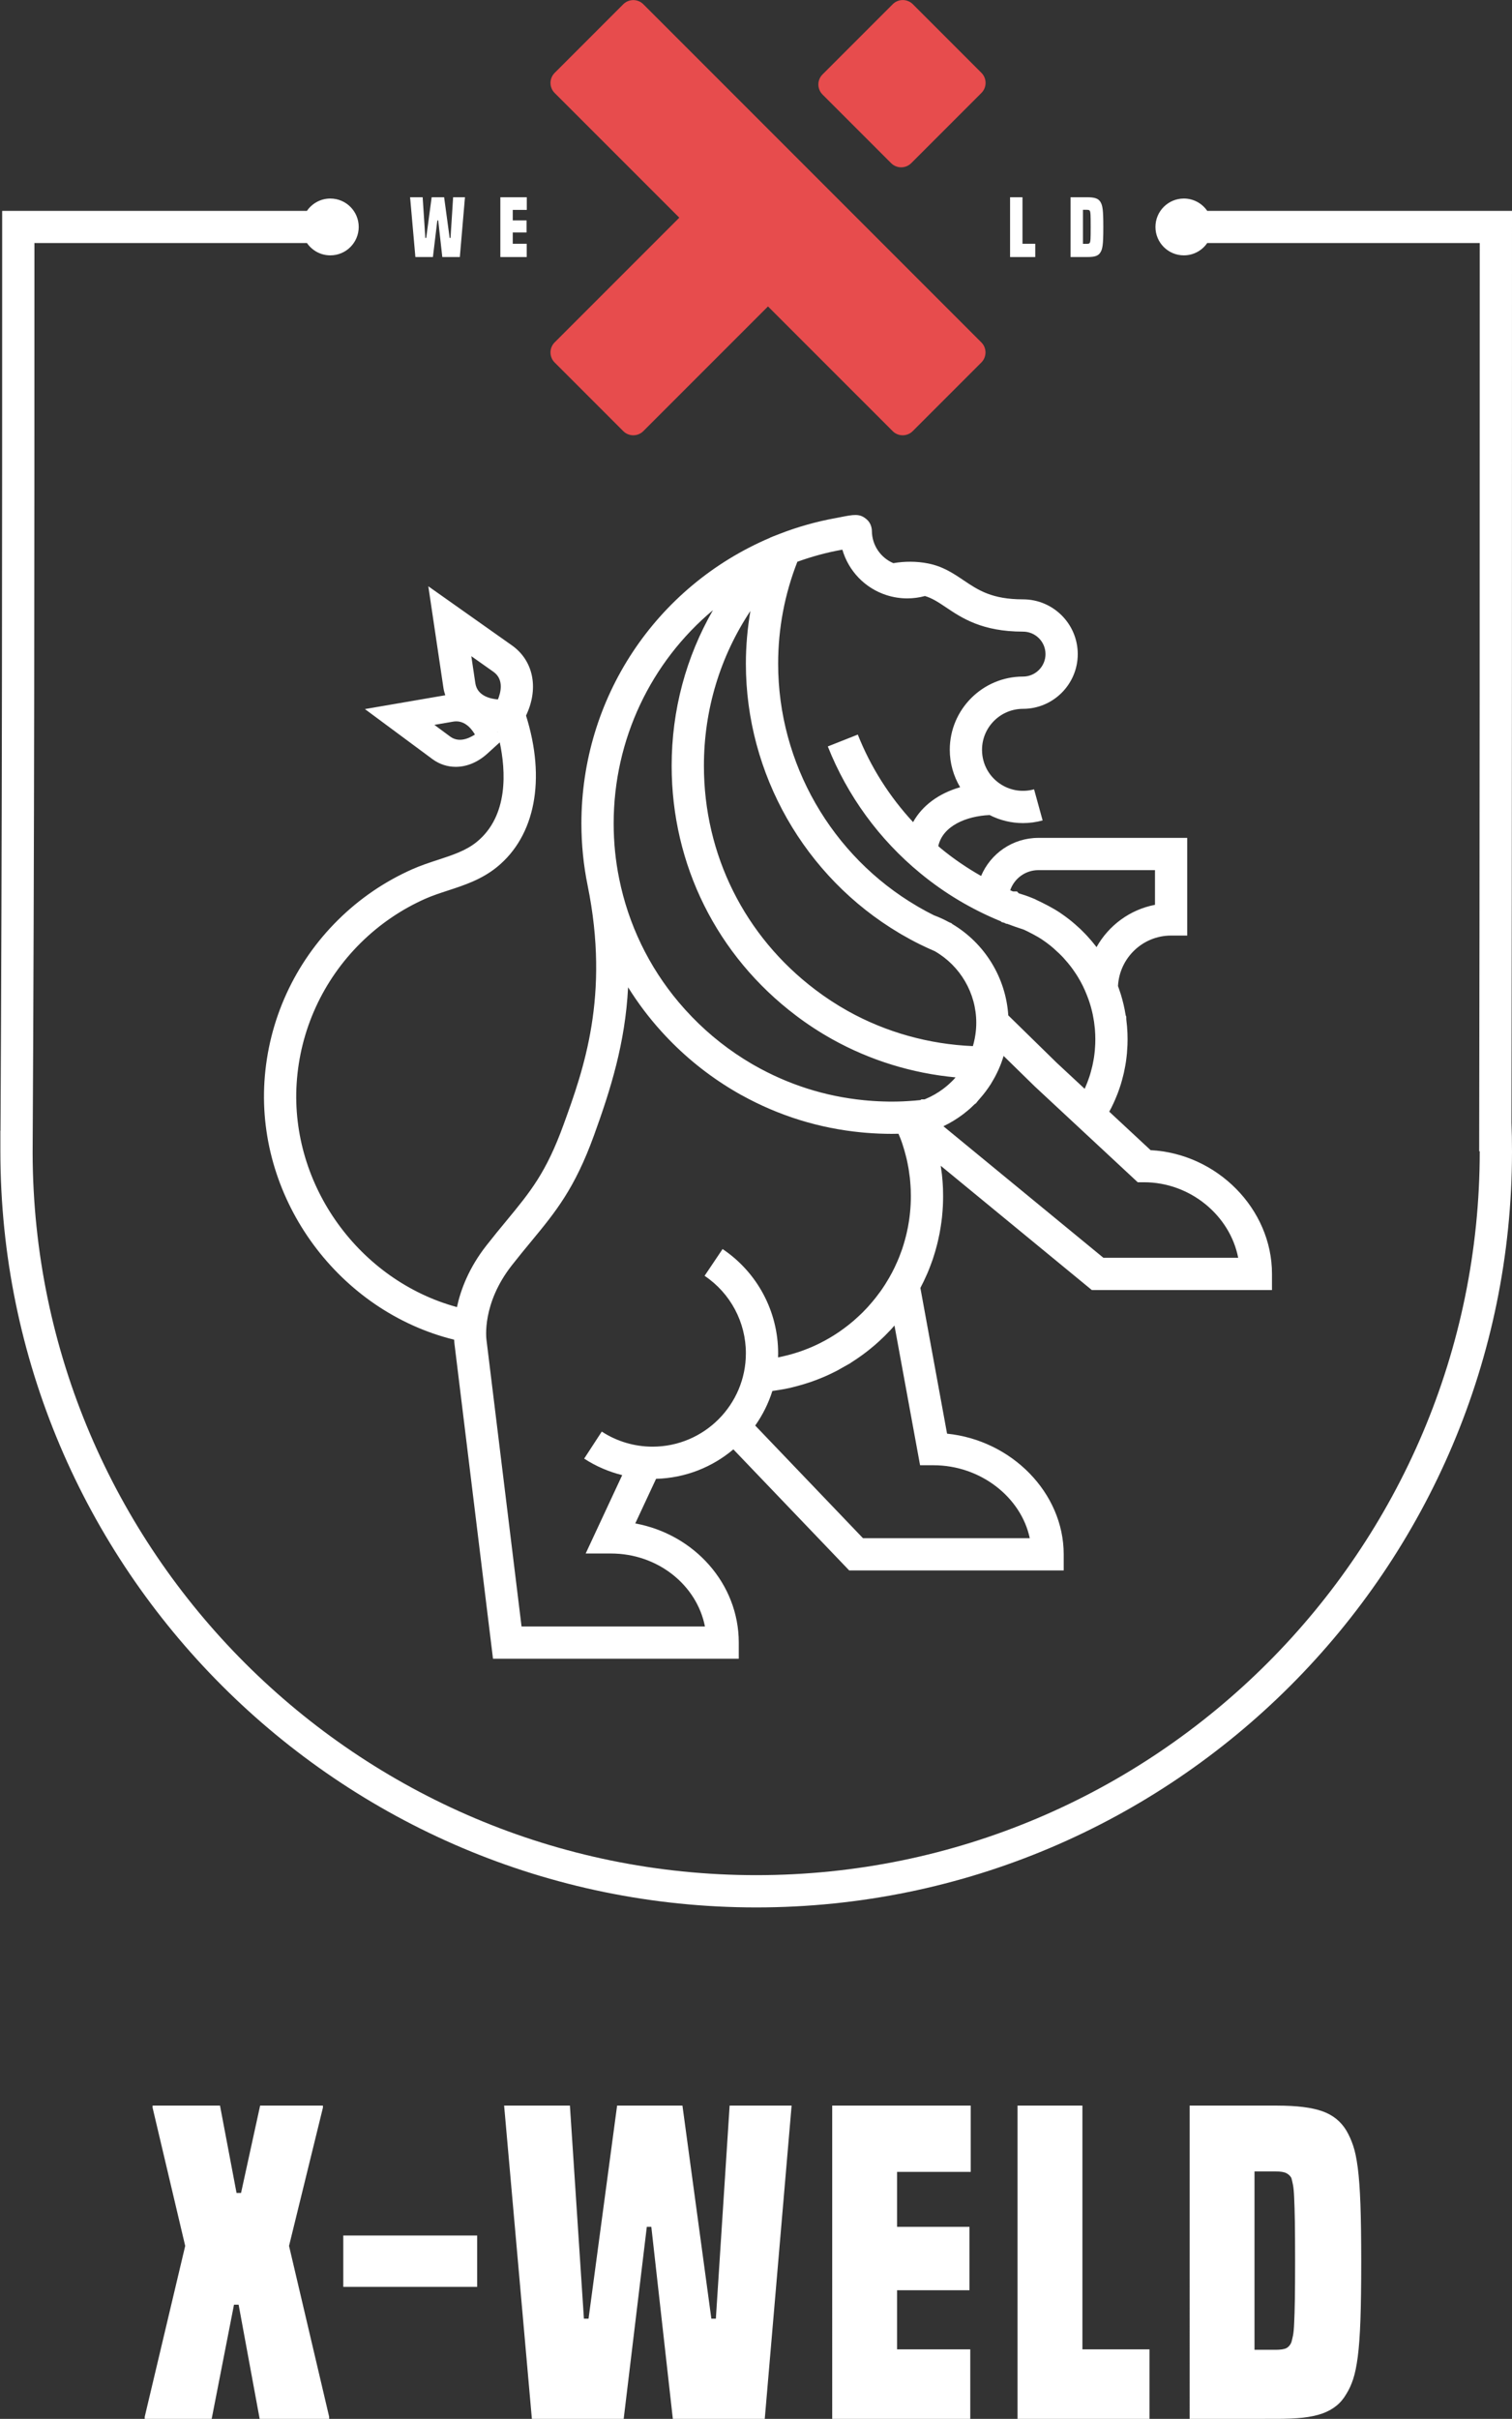
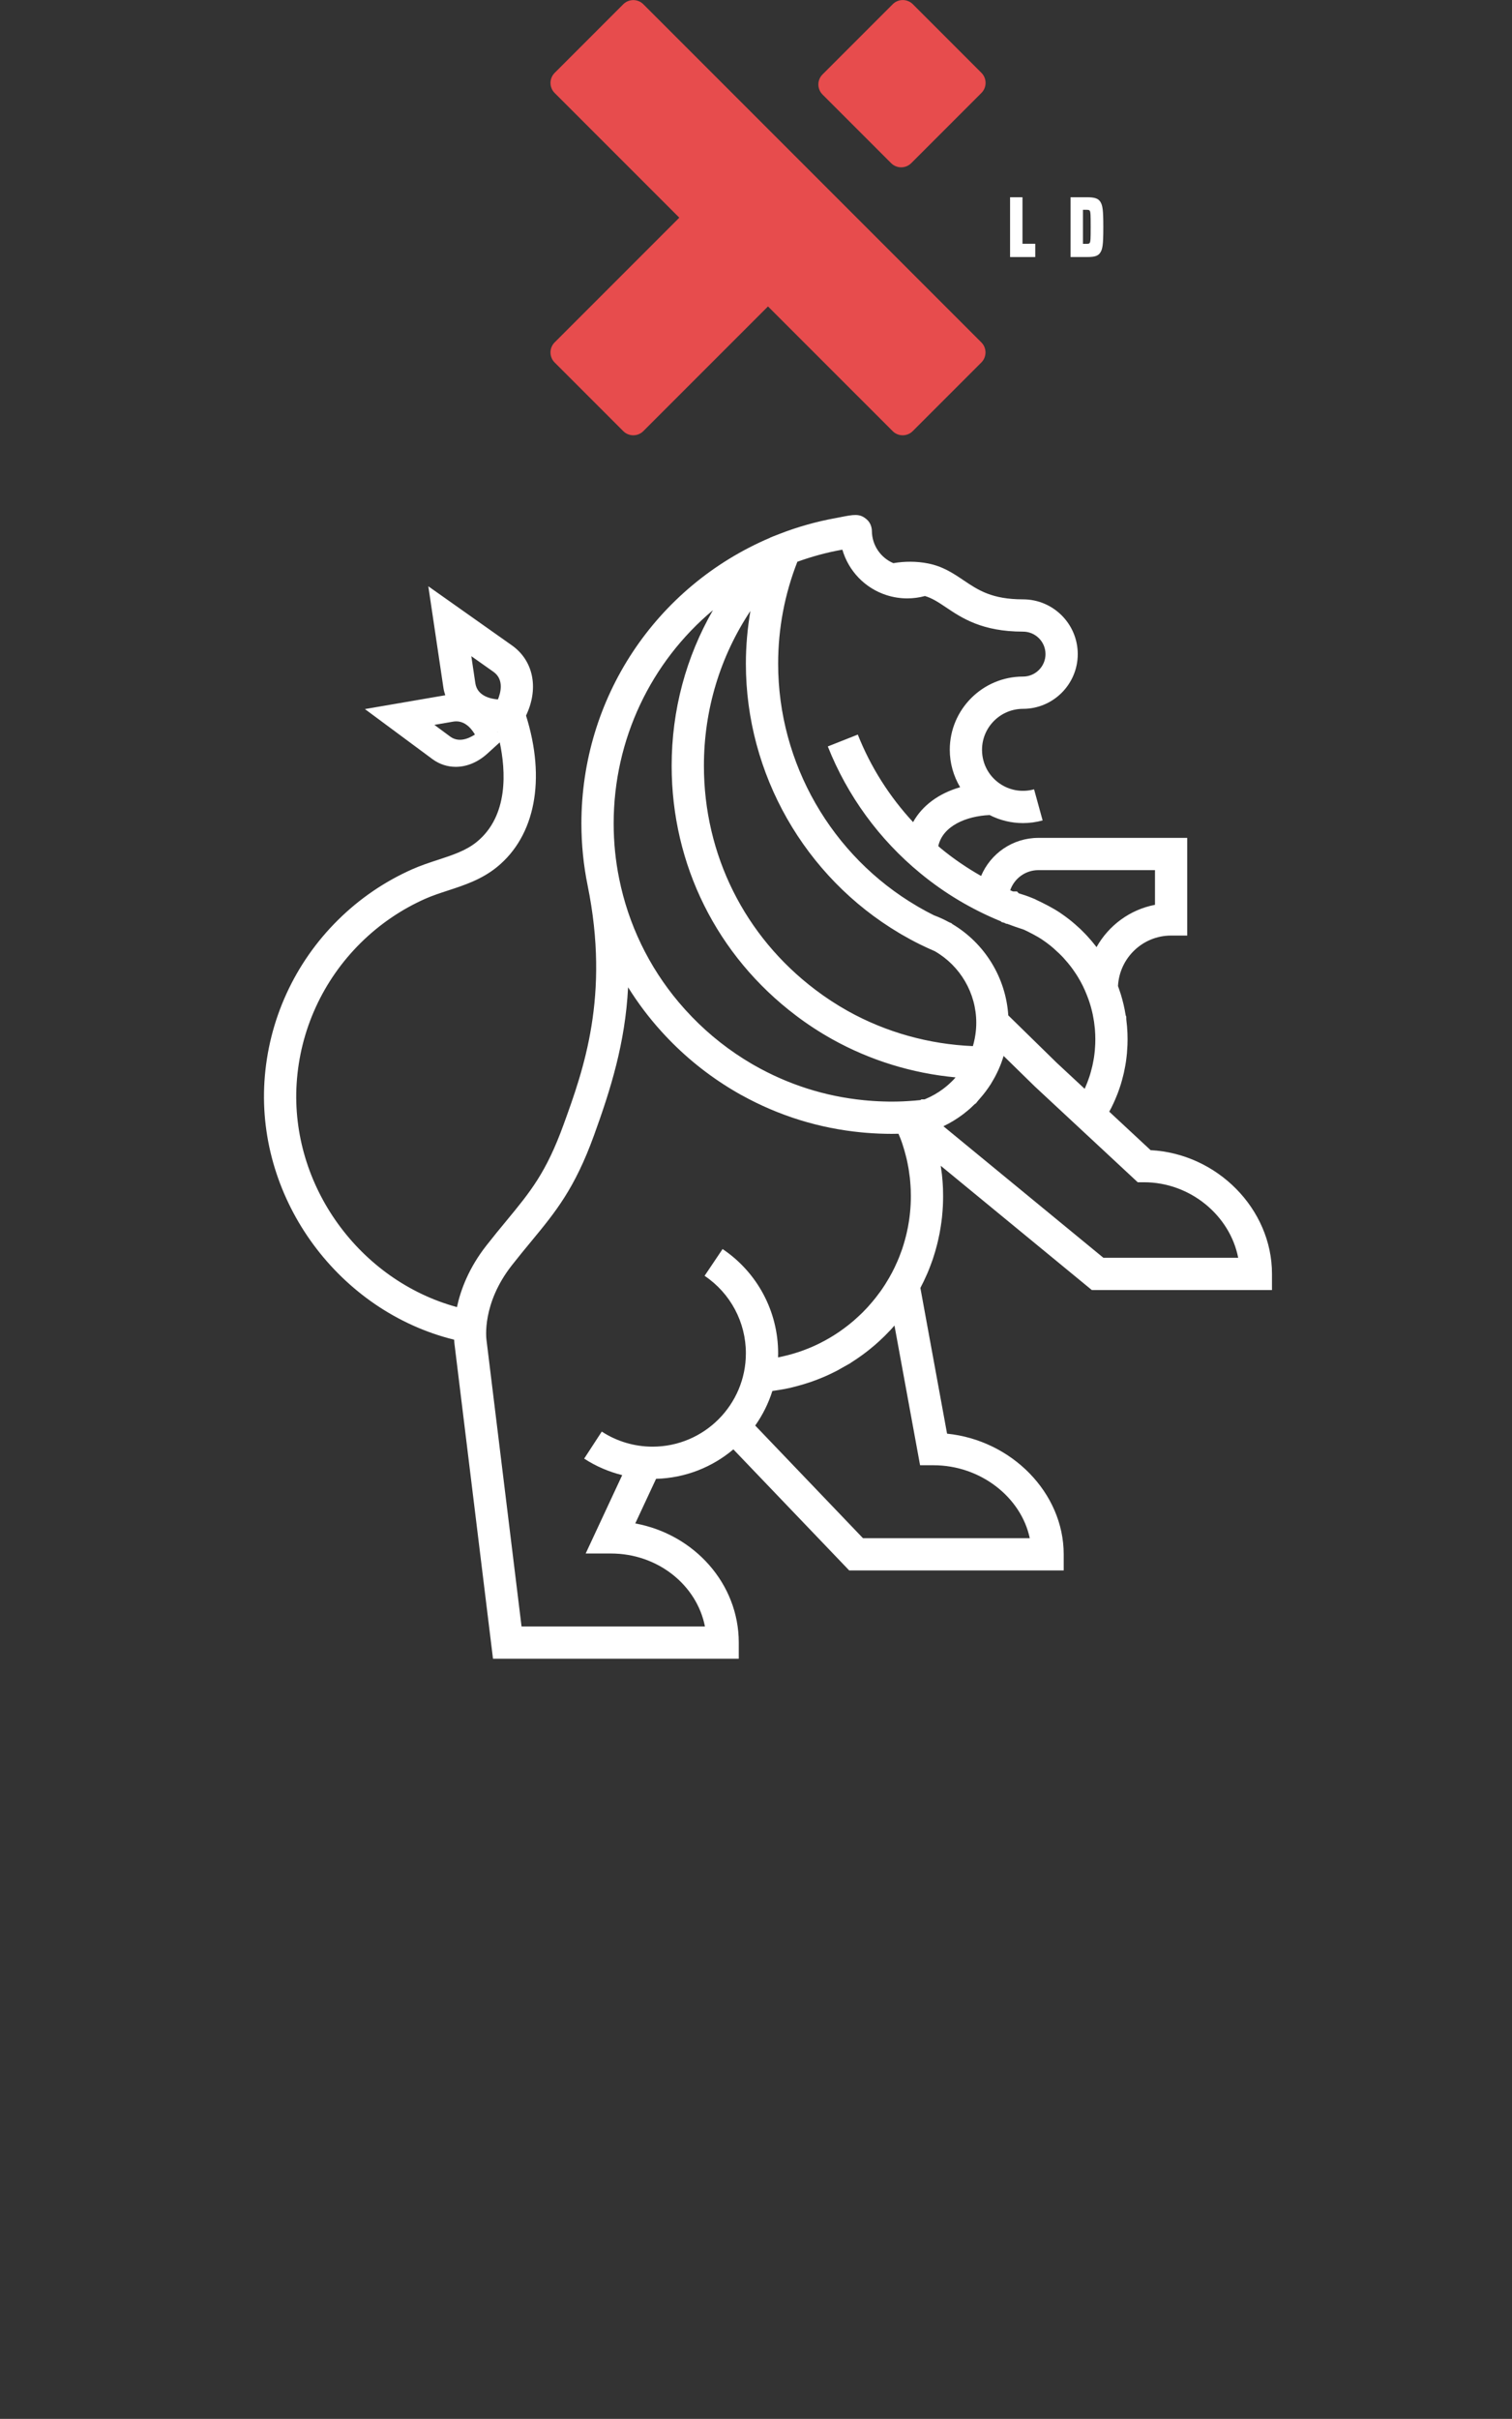
<svg xmlns="http://www.w3.org/2000/svg" version="1.1" id="svg1" width="204.255" height="326.626" viewBox="0 0 204.255 326.626">
  <rect x="0" y="0" width="204.255" height="326.626" fill="#333333" stroke="none" />
  <defs id="defs1">
    <clipPath clipPathUnits="userSpaceOnUse" id="clipPath123">
      <path d="M 0,595.276 H 841.89 V 0 H 0 Z" transform="translate(-400.546,-376.429)" id="path123" />
    </clipPath>
    <clipPath clipPathUnits="userSpaceOnUse" id="clipPath125">
      <path d="M 0,595.276 H 841.89 V 0 H 0 Z" transform="translate(-434.636,-396.618)" id="path125" />
    </clipPath>
    <clipPath clipPathUnits="userSpaceOnUse" id="clipPath127">
-       <path d="M 0,595.276 H 841.89 V 0 H 0 Z" transform="translate(-497.541,-391.77)" id="path127" />
-     </clipPath>
+       </clipPath>
    <clipPath clipPathUnits="userSpaceOnUse" id="clipPath129">
      <path d="M 0,595.276 H 841.89 V 0 H 0 Z" transform="translate(-394.361,-345.091)" id="path129" />
    </clipPath>
    <clipPath clipPathUnits="userSpaceOnUse" id="clipPath131">
      <path d="M 0,595.276 H 841.89 V 0 H 0 Z" transform="translate(-389.163,-387.11)" id="path131" />
    </clipPath>
    <clipPath clipPathUnits="userSpaceOnUse" id="clipPath133">
      <path d="M 0,595.276 H 841.89 V 0 H 0 Z" transform="translate(-395.044,-387.11)" id="path133" />
    </clipPath>
    <clipPath clipPathUnits="userSpaceOnUse" id="clipPath135">
      <path d="M 0,595.276 H 841.89 V 0 H 0 Z" transform="translate(-446.687,-387.11)" id="path135" />
    </clipPath>
    <clipPath clipPathUnits="userSpaceOnUse" id="clipPath137">
      <path d="M 0,595.276 H 841.89 V 0 H 0 Z" transform="translate(-454.471,-388.446)" id="path137" />
    </clipPath>
  </defs>
  <g id="layer-MC5" transform="translate(-459.133,-242.846)">
-     <path id="path121" d="m 0.341,8.921875e-4 z m 11.648,0 L 9.857,-11.566 h -0.469 L 7.126,8.921875e-4 H 0.341 V -0.21 L 4.443,-17.519 1.138,-31.523 v -0.211 h 6.832 l 1.676,8.848 h 0.457 l 1.934,-8.848 h 6.363 v 0.211 l -3.434,14.004 4.066,17.309 V 8.921875e-4 Z M 20.462,-13.37 v -5.203 h 13.57 v 5.203 z M 53.861,8.921875e-4 51.681,-19.452 H 51.224 L 48.88,8.921875e-4 H 39.576 L 36.763,-31.733 h 6.668 l 1.418,21.586 h 0.469 l 2.895,-21.586 h 6.621 l 2.93,21.586 h 0.457 l 1.395,-21.586 h 6.281 L 63.177,8.921875e-4 Z m 16.151,0 z m 0,0 V -31.733 h 14.039 v 6.715 h -7.465 v 5.566 h 7.336 v 6.422 h -7.336 v 5.988 h 7.418 V 8.921875e-4 Z m 18.782,0 z m 0,0 V -31.733 h 6.574 v 24.691 h 6.797 V 8.921875e-4 Z m 17.44,0 z m 0,0 V -31.733 h 8.836 c 2.016,0 3.554,0.193 4.617,0.574 1.061,0.375 1.869,1.025 2.426,1.945 0.281,0.478 0.51,0.99 0.691,1.535 0.188,0.539 0.343,1.286 0.469,2.238 0.123,0.946 0.214,2.177 0.27,3.691 0.053,1.509 0.082,3.463 0.082,5.859 0,2.408 -0.029,4.371 -0.082,5.895 -0.056,1.523 -0.146,2.763 -0.27,3.715 -0.126,0.946 -0.281,1.699 -0.469,2.262 -0.182,0.557 -0.41,1.055 -0.691,1.5 -0.275,0.478 -0.609,0.876 -1.008,1.195 -0.393,0.322 -0.867,0.583 -1.43,0.785 -0.557,0.196 -1.213,0.337 -1.969,0.422 -0.75,0.079 -1.629,0.117 -2.637,0.117 z M 114.907,-6.995 c 0.53,0 0.905,-0.053 1.125,-0.164 0.226,-0.117 0.398,-0.316 0.516,-0.598 0.053,-0.193 0.108,-0.425 0.164,-0.691 0.053,-0.264 0.094,-0.691 0.117,-1.277 0.029,-0.586 0.053,-1.374 0.07,-2.367 0.015,-0.99 0.023,-2.297 0.023,-3.914 0,-1.623 -0.009,-2.944 -0.023,-3.961 -0.018,-1.022 -0.041,-1.828 -0.07,-2.414 -0.023,-0.586 -0.064,-1.02 -0.117,-1.301 -0.056,-0.281 -0.111,-0.519 -0.164,-0.715 -0.117,-0.217 -0.29,-0.381 -0.516,-0.492 -0.22,-0.117 -0.595,-0.176 -1.125,-0.176 h -2.098 v 18.07 z m 0,0" style="fill:#ffffff;fill-opacity:1;fill-rule:nonzero;stroke:none" transform="matrix(1.333,0,0,1.333,478.229,569.471)" />
    <path id="path122" d="m 0,0 6.95,-6.95 c 0.564,-0.563 1.476,-0.563 2.039,0 L 21.62,5.681 34.252,-6.95 c 0.562,-0.563 1.476,-0.563 2.038,0 L 43.24,0 c 0.564,0.563 0.564,1.476 0,2.039 L 8.989,36.29 c -0.562,0.563 -1.475,0.563 -2.038,0 l -6.95,-6.951 c -0.563,-0.563 -0.563,-1.475 0,-2.038 L 12.632,14.67 0,2.039 C -0.562,1.476 -0.562,0.563 0,0" style="fill:#e74c4d;fill-opacity:1;fill-rule:nonzero;stroke:none" transform="matrix(1.333,0,0,-1.333,534.061,291.796)" clip-path="url(#clipPath123)" />
    <path id="path124" d="M 0,0 C 0.563,-0.563 1.476,-0.563 2.039,0 L 9.15,7.111 c 0.563,0.563 0.563,1.476 0,2.039 L 2.2,16.1 c -0.563,0.563 -1.475,0.563 -2.039,0 L -6.95,8.989 c -0.563,-0.563 -0.563,-1.476 0,-2.039 z" style="fill:#e74c4d;fill-opacity:1;fill-rule:nonzero;stroke:none" transform="matrix(1.333,0,0,-1.333,579.514,264.877)" clip-path="url(#clipPath125)" />
-     <path id="path126" d="m 0,0 v 0 0.017 h -30.886 c -0.518,0.753 -1.385,1.249 -2.369,1.249 -1.59,0 -2.879,-1.288 -2.879,-2.878 0,-1.59 1.289,-2.878 2.879,-2.878 0.984,0 1.851,0.495 2.369,1.249 h 27.618 l -0.001,-0.028 c 0,-30.222 -10e-4,-61.424 -0.058,-91.975 l 0.058,-0.005 v -0.003 c 0,-40.431 -32.892,-73.324 -73.323,-73.324 -40.381,0 -73.243,32.808 -73.331,73.165 l 0.001,0.149 c 0.178,30.559 0.181,61.766 0.181,91.993 l -0.014,0.028 h 27.631 c 0.52,-0.754 1.386,-1.249 2.37,-1.249 1.589,0 2.878,1.288 2.878,2.878 0,1.59 -1.289,2.878 -2.878,2.878 -0.984,0 -1.851,-0.496 -2.37,-1.249 h -30.886 v -3.258 c 0,-29.548 -0.003,-60.026 -0.169,-89.921 l -0.012,0.003 v -2.093 c 0,-42.233 34.362,-76.592 76.599,-76.592 42.234,0 76.592,34.359 76.592,76.592 0,1.027 -0.017,1.959 -0.052,2.848 H -0.054 C 0,-62.209 0,-31.431 0,-1.634 Z" style="fill:#ffffff;fill-opacity:1;fill-rule:nonzero;stroke:none" transform="matrix(1.333,0,0,-1.333,663.388,271.342)" clip-path="url(#clipPath127)" />
    <path id="path128" d="m 0,0 c 1.087,-0.785 0.703,-2.143 0.437,-2.785 -0.694,0.051 -2.079,0.32 -2.287,1.629 l -0.409,2.752 z m 0.348,-6.052 c 0.005,-0.001 0.008,-0.002 0.013,-0.002 0.009,-0.032 0.018,-0.07 0.027,-0.103 z m -4.745,-0.499 -1.607,1.19 1.933,0.332 c 1.016,0.16 1.732,-0.553 2.177,-1.312 -0.739,-0.477 -1.683,-0.804 -2.503,-0.21 m 6.238,-53.566 c 0.712,0.909 1.36,1.694 1.988,2.453 2.445,2.963 4.378,5.303 6.338,10.706 1.68,4.633 3.171,9.341 3.461,15.013 0.981,-1.576 2.105,-3.068 3.363,-4.458 0.252,-0.279 0.51,-0.554 0.773,-0.825 2.054,-2.122 4.403,-3.949 6.982,-5.431 l 0.384,-0.217 h 0.008 c 3.767,-2.087 7.851,-3.354 12.146,-3.768 l 0.443,-0.04 c 0.877,-0.072 1.757,-0.109 2.618,-0.109 0.233,0 0.458,0.005 0.683,0.01 0.066,-0.159 0.137,-0.311 0.2,-0.476 0.071,-0.179 0.136,-0.37 0.194,-0.54 l 0.025,-0.078 c 0.054,-0.166 0.108,-0.33 0.166,-0.539 0.042,-0.142 0.079,-0.284 0.128,-0.469 0.04,-0.143 0.075,-0.29 0.113,-0.441 0.065,-0.293 0.129,-0.591 0.179,-0.889 l 0.034,-0.194 c 0.045,-0.288 0.084,-0.577 0.119,-0.865 0.013,-0.119 0.022,-0.233 0.035,-0.385 0.012,-0.141 0.026,-0.287 0.031,-0.429 l 0.004,-0.073 c 0.008,-0.099 0.013,-0.195 0.017,-0.31 v -0.04 c 0.005,-0.193 0.011,-0.392 0.011,-0.59 0,-0.572 -0.026,-1.102 -0.083,-1.669 -0.008,-0.106 -0.02,-0.213 -0.036,-0.319 l -0.033,-0.264 c -0.012,-0.084 -0.023,-0.169 -0.043,-0.293 -0.029,-0.199 -0.063,-0.402 -0.102,-0.601 -0.04,-0.207 -0.086,-0.414 -0.128,-0.6 -0.053,-0.225 -0.107,-0.45 -0.183,-0.718 -0.04,-0.158 -0.086,-0.312 -0.147,-0.502 -0.021,-0.072 -0.045,-0.141 -0.067,-0.21 l -0.052,-0.166 c -0.09,-0.257 -0.183,-0.51 -0.291,-0.784 -0.056,-0.148 -0.116,-0.291 -0.182,-0.442 -0.096,-0.223 -0.198,-0.44 -0.298,-0.653 -0.161,-0.339 -0.352,-0.699 -0.558,-1.056 -0.127,-0.216 -0.26,-0.436 -0.401,-0.664 l -0.057,-0.085 c -0.131,-0.203 -0.261,-0.4 -0.399,-0.593 -0.162,-0.222 -0.324,-0.44 -0.504,-0.669 -0.106,-0.138 -0.217,-0.272 -0.34,-0.415 -0.142,-0.166 -0.281,-0.332 -0.442,-0.508 -0.062,-0.07 -0.124,-0.142 -0.194,-0.208 l -0.083,-0.084 c -0.09,-0.099 -0.183,-0.198 -0.268,-0.279 l -0.303,-0.29 c -0.082,-0.083 -0.17,-0.16 -0.276,-0.256 -0.071,-0.066 -0.145,-0.131 -0.22,-0.196 l -0.065,-0.061 c -0.127,-0.108 -0.254,-0.216 -0.384,-0.319 l -0.044,-0.036 c -0.137,-0.114 -0.278,-0.225 -0.419,-0.326 l -0.137,-0.106 c -0.04,-0.031 -0.087,-0.064 -0.151,-0.109 l -0.261,-0.187 c -0.047,-0.034 -0.093,-0.069 -0.143,-0.101 l -0.164,-0.105 c -0.134,-0.091 -0.27,-0.184 -0.412,-0.268 l -0.342,-0.207 c -0.14,-0.086 -0.286,-0.167 -0.431,-0.244 l -0.546,-0.29 c -0.044,-0.022 -0.088,-0.042 -0.131,-0.063 l -0.211,-0.103 c -0.182,-0.087 -0.366,-0.17 -0.548,-0.249 -0.246,-0.105 -0.492,-0.2 -0.753,-0.299 -0.226,-0.088 -0.453,-0.167 -0.684,-0.237 l -0.057,-0.018 c -0.241,-0.082 -0.488,-0.148 -0.734,-0.215 l -0.202,-0.054 c -0.171,-0.046 -0.344,-0.088 -0.521,-0.125 l -0.205,-0.044 -0.02,-0.006 c -0.061,-0.013 -0.13,-0.026 -0.206,-0.04 0.005,0.138 0.011,0.275 0.011,0.414 0,4.244 -2.105,8.192 -5.63,10.562 l -1.824,-2.713 c 2.621,-1.761 4.185,-4.696 4.185,-7.849 0,-5.215 -4.241,-9.457 -9.456,-9.457 -1.836,0 -3.616,0.528 -5.148,1.527 l -1.785,-2.738 c 1.19,-0.776 2.493,-1.333 3.855,-1.673 L 9.33,-89.303 h 2.565 c 4.74,0 8.695,-3.192 9.522,-7.393 H 2.831 l -3.552,29.015 c -0.021,0.148 -0.485,3.674 2.562,7.564 M 22.229,6.257 C 19.502,1.518 18.043,-3.869 18.043,-9.506 c 0,-10.027 4.589,-19.245 12.584,-25.29 1.133,-0.863 2.368,-1.671 3.675,-2.404 3.842,-2.145 8.119,-3.462 12.512,-3.87 -0.055,-0.066 -0.111,-0.132 -0.169,-0.198 l -0.051,-0.052 c -0.031,-0.029 -0.06,-0.059 -0.089,-0.09 l -0.044,-0.044 c -0.096,-0.096 -0.192,-0.188 -0.319,-0.304 -0.078,-0.074 -0.161,-0.14 -0.27,-0.231 -0.084,-0.069 -0.169,-0.135 -0.256,-0.203 l -0.052,-0.04 c -0.55,-0.413 -1.151,-0.756 -1.762,-1.012 l -0.132,-0.055 -0.33,-0.002 -0.073,-0.068 c -0.41,-0.044 -0.833,-0.081 -1.293,-0.105 -1.21,-0.081 -2.646,-0.066 -4.041,0.053 l -0.394,0.036 c -3.956,0.39 -7.711,1.588 -11.162,3.561 l -0.193,0.11 c -2.241,1.309 -4.283,2.911 -6.075,4.763 -0.47,0.485 -0.922,0.984 -1.354,1.497 -3.025,3.594 -5.096,7.876 -6.028,12.498 -0.373,1.819 -0.561,3.706 -0.561,5.61 0,8.513 3.779,16.346 10.063,21.603 m 18.877,-32.71 0.191,-0.115 c 0.628,-0.366 1.269,-0.712 1.873,-1.011 l 0.155,-0.075 c 0.422,-0.208 0.881,-0.417 1.384,-0.634 2.594,-1.494 4.204,-4.266 4.204,-7.246 0,-0.408 -0.03,-0.809 -0.09,-1.215 -0.039,-0.251 -0.084,-0.517 -0.148,-0.758 l -0.022,-0.091 c -0.017,-0.084 -0.044,-0.172 -0.068,-0.253 l -0.014,-0.052 c -4.445,0.185 -8.807,1.397 -12.674,3.555 -1.17,0.657 -2.277,1.381 -3.293,2.155 -7.176,5.425 -11.292,13.694 -11.292,22.687 0,5.679 1.649,11.075 4.711,15.683 -0.298,-1.755 -0.458,-3.54 -0.458,-5.35 0,-11.15 5.951,-21.583 15.541,-27.28 M 30.783,11.162 c 1.452,0.524 2.946,0.934 4.457,1.206 0.036,0.007 0.068,0.011 0.104,0.017 0.626,-2.154 2.28,-3.907 4.498,-4.613 0.676,-0.213 1.374,-0.321 2.077,-0.321 0.607,0 1.208,0.081 1.792,0.239 0.718,-0.211 1.337,-0.611 2.086,-1.115 1.647,-1.11 3.697,-2.491 7.855,-2.491 1.256,0 2.277,-1.021 2.277,-2.276 0,-1.256 -1.021,-2.277 -2.277,-2.277 -4.093,0 -7.424,-3.328 -7.424,-7.42 0,-1.349 0.377,-2.656 1.05,-3.789 -2.179,-0.628 -3.85,-1.872 -4.768,-3.536 -2.392,2.58 -4.305,5.589 -5.604,8.869 l -3.038,-1.203 c 1.977,-4.993 5.218,-9.433 9.369,-12.839 2.461,-2.03 5.209,-3.666 8.17,-4.875 l 0.077,-0.08 0.259,-0.067 0.205,-0.102 h 0.083 c 0.575,-0.218 1.137,-0.413 1.705,-0.595 0.631,-0.297 1.398,-0.701 1.823,-0.987 0.152,-0.103 0.297,-0.206 0.439,-0.308 0.131,-0.098 0.257,-0.194 0.378,-0.287 l 0.102,-0.083 c 0.089,-0.074 0.178,-0.149 0.268,-0.227 l 0.591,-0.544 c 0.055,-0.051 0.105,-0.102 0.157,-0.157 l 0.058,-0.058 c 0.102,-0.1 0.202,-0.207 0.295,-0.318 l 0.075,-0.086 c 0.08,-0.083 0.156,-0.171 0.255,-0.292 0.087,-0.1 0.169,-0.205 0.24,-0.297 l 0.195,-0.255 0.112,-0.157 c 0.057,-0.082 0.118,-0.168 0.189,-0.274 0.105,-0.15 0.204,-0.305 0.308,-0.477 0.345,-0.563 0.642,-1.162 0.883,-1.781 l 0.188,-0.493 c 0.031,-0.078 0.058,-0.159 0.081,-0.24 l 0.032,-0.099 c 0.028,-0.077 0.053,-0.152 0.072,-0.232 l 0.069,-0.237 c 0.023,-0.086 0.048,-0.172 0.067,-0.261 l 0.029,-0.114 c 0.025,-0.085 0.041,-0.17 0.058,-0.257 l 0.018,-0.079 c 0.024,-0.097 0.04,-0.194 0.054,-0.291 l 0.022,-0.119 c 0.024,-0.113 0.043,-0.227 0.057,-0.34 l 0.08,-0.671 c 0.001,-0.015 0.002,-0.029 0.004,-0.044 l 10e-4,-0.009 c 0.013,-0.175 0.023,-0.356 0.033,-0.536 l 10e-4,-0.059 c 0.005,-0.143 0.009,-0.289 0.009,-0.436 0,-0.16 -0.004,-0.319 -0.009,-0.484 l -0.042,-0.653 c -0.012,-0.109 -0.024,-0.217 -0.036,-0.323 l -0.001,-0.009 c -0.016,-0.129 -0.032,-0.253 -0.047,-0.364 -0.034,-0.202 -0.068,-0.399 -0.12,-0.644 -0.03,-0.155 -0.063,-0.305 -0.105,-0.456 l -0.014,-0.053 c -0.05,-0.208 -0.105,-0.415 -0.172,-0.629 -0.05,-0.158 -0.099,-0.311 -0.159,-0.465 l -0.023,-0.067 c -0.033,-0.1 -0.069,-0.199 -0.113,-0.298 l -0.041,-0.101 c -0.03,-0.081 -0.064,-0.163 -0.101,-0.244 l -0.033,-0.08 c -0.02,-0.049 -0.041,-0.098 -0.066,-0.147 l -2.83,2.633 -4.91,4.805 c -0.246,3.804 -2.366,7.282 -5.67,9.25 l -0.08,0.08 -0.256,0.109 c -0.48,0.264 -0.987,0.497 -1.513,0.694 l -0.052,0.024 c -0.487,0.243 -0.979,0.506 -1.461,0.784 l -0.185,0.109 c -8.701,5.088 -14.106,14.502 -14.106,24.567 0,3.577 0.661,7.049 1.949,10.335 m 24.422,-31.24 h 11.819 v -3.513 c -2.546,-0.488 -4.697,-2.096 -5.925,-4.288 l -0.096,0.128 c -0.114,0.146 -0.229,0.291 -0.321,0.397 -0.113,0.138 -0.231,0.275 -0.355,0.407 -0.15,0.179 -0.31,0.352 -0.477,0.514 -0.079,0.083 -0.158,0.162 -0.24,0.24 -0.087,0.092 -0.175,0.178 -0.269,0.258 l -0.255,0.229 c -0.062,0.063 -0.121,0.114 -0.172,0.155 -0.113,0.098 -0.226,0.193 -0.34,0.288 l -0.202,0.162 c -0.142,0.109 -0.283,0.218 -0.436,0.331 -0.18,0.132 -0.361,0.258 -0.547,0.385 -0.698,0.47 -1.757,1.006 -2.461,1.329 l 0.003,0.01 -0.069,0.029 c -0.093,0.041 -0.188,0.081 -0.285,0.117 -0.12,0.051 -0.242,0.098 -0.37,0.146 -0.21,0.078 -0.421,0.15 -0.636,0.217 -0.109,0.038 -0.218,0.074 -0.327,0.104 -0.009,0.002 -0.017,0.005 -0.026,0.008 l -0.178,0.187 h -0.334 l -0.003,0.001 h -0.069 c -0.096,0.039 -0.189,0.082 -0.283,0.122 0.41,1.184 1.533,2.037 2.854,2.037 m 10.071,-31.618 h 0.643 c 4.675,0 8.704,-3.364 9.537,-7.649 H 61.795 l -16.211,13.324 c 0.683,0.329 1.339,0.723 1.967,1.193 l 0.076,0.059 c 0.107,0.084 0.213,0.167 0.352,0.282 0.145,0.119 0.283,0.235 0.39,0.337 0.138,0.126 0.271,0.253 0.401,0.382 l 0.106,0.063 0.186,0.236 c 0.096,0.108 0.186,0.214 0.257,0.299 0.371,0.419 0.72,0.882 1.076,1.434 0.065,0.104 0.129,0.213 0.189,0.323 0.07,0.115 0.137,0.233 0.204,0.355 0.076,0.14 0.147,0.283 0.218,0.427 l 0.16,0.339 c 0.027,0.056 0.051,0.111 0.064,0.148 0.034,0.072 0.067,0.155 0.1,0.24 0.059,0.133 0.108,0.268 0.149,0.385 0.046,0.123 0.091,0.253 0.122,0.357 l 0.082,0.264 3.128,-3.061 z M 44.58,-80.362 c 4.769,0 8.881,-3.246 9.755,-7.39 H 37.433 L 26.511,-76.34 c 0.748,1.06 1.34,2.237 1.738,3.501 0.248,0.033 0.493,0.07 0.694,0.106 0.141,0.02 0.281,0.045 0.384,0.066 0.135,0.022 0.273,0.051 0.409,0.079 l 0.337,0.068 0.069,0.021 c 0.153,0.036 0.305,0.074 0.457,0.114 0.092,0.022 0.185,0.046 0.273,0.073 0.289,0.079 0.578,0.16 0.861,0.255 0.297,0.09 0.592,0.192 0.89,0.307 0.294,0.112 0.583,0.224 0.873,0.349 0.263,0.113 0.525,0.233 0.782,0.359 l 0.105,0.05 c 0.144,0.07 0.29,0.141 0.43,0.216 l 1.228,0.693 0.105,0.052 0.049,0.046 c 0.15,0.092 0.295,0.189 0.439,0.287 0.037,0.023 0.068,0.043 0.088,0.057 0.105,0.065 0.205,0.136 0.311,0.213 0.08,0.053 0.159,0.111 0.237,0.169 l 0.017,0.013 c 0.073,0.052 0.151,0.107 0.227,0.163 0.061,0.042 0.114,0.084 0.157,0.121 0.173,0.127 0.345,0.262 0.512,0.402 0.155,0.122 0.305,0.25 0.463,0.384 0.048,0.04 0.092,0.08 0.135,0.121 0.087,0.077 0.172,0.152 0.239,0.213 0.126,0.115 0.252,0.229 0.373,0.35 l 0.247,0.235 c 0.137,0.133 0.271,0.271 0.399,0.41 0.118,0.115 0.227,0.234 0.327,0.347 0.091,0.1 0.171,0.196 0.257,0.294 l 2.595,-14.156 z M -5.08,-1.653 c 0.039,-0.247 0.108,-0.479 0.18,-0.709 l -8.143,-1.4 6.856,-5.079 c 0.713,-0.518 1.521,-0.773 2.347,-0.773 1.1,0 2.23,0.452 3.206,1.339 l 1.256,1.141 c 0.602,-2.83 0.926,-7.434 -2.342,-10.093 -1.081,-0.88 -2.462,-1.332 -3.924,-1.809 -0.855,-0.28 -1.741,-0.569 -2.617,-0.959 -2.795,-1.243 -5.318,-2.966 -7.499,-5.122 -4.42,-4.366 -7.07,-10.175 -7.464,-16.357 -0.765,-12.074 7.59,-23.302 19.222,-26.171 0.015,-0.243 0.034,-0.418 0.045,-0.496 l 3.895,-31.823 h 24.907 v 1.634 c 0,5.981 -4.522,10.978 -10.489,12.073 l 2.107,4.518 c 2.978,0.081 5.704,1.189 7.834,2.985 l 11.74,-12.266 h 21.737 v 1.634 c 0,6.231 -5.285,11.559 -11.82,12.222 l -2.705,14.762 c 0.122,0.231 0.238,0.459 0.343,0.681 0.116,0.245 0.233,0.496 0.343,0.749 0.087,0.201 0.169,0.396 0.235,0.574 0.116,0.297 0.227,0.595 0.333,0.899 l 0.068,0.214 c 0.032,0.095 0.063,0.191 0.08,0.252 0.07,0.217 0.133,0.433 0.178,0.609 0.078,0.27 0.145,0.546 0.214,0.838 0.053,0.233 0.105,0.473 0.152,0.712 0.048,0.249 0.09,0.502 0.12,0.709 0.023,0.128 0.04,0.261 0.057,0.39 l 0.004,0.028 c 0.012,0.072 0.02,0.145 0.028,0.219 0.026,0.174 0.044,0.345 0.052,0.474 0.065,0.63 0.096,1.269 0.096,1.953 0,0.226 -0.005,0.453 -0.011,0.664 l -0.002,0.093 c -0.006,0.136 -0.012,0.266 -0.021,0.402 -0.008,0.196 -0.026,0.395 -0.042,0.574 -0.013,0.159 -0.026,0.312 -0.044,0.476 -0.036,0.292 -0.078,0.579 -0.121,0.866 l 15.313,-12.588 h 18.258 v 1.635 c 0,6.589 -5.568,12.188 -12.302,12.535 l -4.191,3.899 c 0.154,0.273 0.301,0.561 0.444,0.88 0.059,0.118 0.111,0.236 0.158,0.354 0.058,0.129 0.111,0.258 0.159,0.386 0.072,0.167 0.134,0.334 0.191,0.501 0.077,0.206 0.144,0.411 0.208,0.613 0.085,0.268 0.159,0.542 0.226,0.816 0.065,0.233 0.116,0.464 0.151,0.656 0.054,0.249 0.098,0.499 0.147,0.796 0.041,0.288 0.076,0.576 0.109,0.901 l 0.054,0.861 c 0.006,0.19 0.011,0.38 0.011,0.57 0,0.181 -0.005,0.363 -0.011,0.544 l -0.002,0.084 c -0.011,0.216 -0.023,0.432 -0.04,0.643 0,0.01 -0.001,0.02 -0.002,0.031 l -0.07,0.652 c -0.002,0.027 -0.005,0.053 -0.007,0.079 l -0.004,0.267 -0.052,0.107 c -0.017,0.11 -0.038,0.22 -0.06,0.329 -0.026,0.174 -0.06,0.349 -0.102,0.523 -0.03,0.151 -0.062,0.298 -0.102,0.443 -0.026,0.116 -0.057,0.23 -0.091,0.355 -0.018,0.083 -0.042,0.164 -0.071,0.247 -0.038,0.148 -0.084,0.293 -0.135,0.438 -0.042,0.14 -0.089,0.28 -0.14,0.415 -0.022,0.073 -0.047,0.144 -0.075,0.212 -0.002,0.007 -0.005,0.015 -0.008,0.022 0.148,2.844 2.502,5.115 5.383,5.115 h 1.635 v 9.895 H 55.205 c -2.607,0 -4.849,-1.594 -5.802,-3.858 -1.439,0.814 -2.808,1.748 -4.09,2.805 -0.084,0.071 -0.165,0.148 -0.249,0.218 0.443,2.046 2.839,3.046 5.204,3.147 1.046,-0.534 2.207,-0.815 3.384,-0.815 0.663,0 1.331,0.091 1.986,0.271 l -0.867,3.151 c -1.135,-0.311 -2.292,-0.141 -3.261,0.44 -1.261,0.759 -2.014,2.091 -2.014,3.562 0,2.289 1.864,4.151 4.156,4.151 3.058,0 5.545,2.488 5.545,5.546 0,3.057 -2.487,5.545 -5.545,5.545 -3.16,0 -4.553,0.939 -6.029,1.933 -1.033,0.696 -2.102,1.416 -3.623,1.708 -1.124,0.221 -2.335,0.222 -3.491,0.025 -1.294,0.554 -2.157,1.812 -2.175,3.244 0,0 0.037,0.764 -0.602,1.253 -0.66,0.543 -1.265,0.423 -2.594,0.161 -0.175,-0.035 -0.342,-0.068 -0.475,-0.092 h -10e-4 c -1.948,-0.351 -3.874,-0.895 -5.7,-1.607 -0.203,-0.076 -0.407,-0.157 -0.61,-0.238 l -0.311,-0.125 -0.02,-0.021 C 16.392,8.644 8.897,-2.679 8.897,-15.346 c 0,-2.123 0.211,-4.231 0.626,-6.261 0,-0.001 0,-0.002 10e-4,-0.003 H 9.523 c 2.291,-11.221 -0.437,-18.742 -2.429,-24.234 -1.767,-4.872 -3.365,-6.808 -5.785,-9.739 -0.641,-0.775 -1.303,-1.577 -2.04,-2.519 -1.772,-2.26 -2.603,-4.466 -2.985,-6.239 -9.871,2.687 -16.901,12.316 -16.245,22.66 0.341,5.38 2.649,10.437 6.498,14.239 1.9,1.878 4.097,3.378 6.53,4.461 0.724,0.321 1.492,0.572 2.305,0.838 1.681,0.549 3.42,1.118 4.972,2.381 3.878,3.157 4.968,8.881 2.942,15.338 l 0.094,0.211 c 1.188,2.668 0.612,5.361 -1.481,6.872 l -8.516,6.018 z" style="fill:#ffffff;fill-opacity:1;fill-rule:nonzero;stroke:none" transform="matrix(1.333,0,0,-1.333,525.815,333.58)" clip-path="url(#clipPath129)" />
-     <path id="path130" d="M 0,0 -0.416,3.712 H -0.504 L -0.952,0 h -1.776 l -0.536,6.056 h 1.272 l 0.272,-4.12 h 0.088 l 0.552,4.12 h 1.264 l 0.56,-4.12 h 0.088 l 0.264,4.12 h 1.2 L 1.776,0 Z" style="fill:#ffffff;fill-opacity:1;fill-rule:nonzero;stroke:none" transform="matrix(1.333,0,0,-1.333,518.884,277.555)" clip-path="url(#clipPath131)" />
-     <path id="path132" d="M 0,0 V 6.056 H 2.68 V 4.776 H 1.256 V 3.712 H 2.655 V 2.488 H 1.256 V 1.344 H 2.672 V 0 Z" style="fill:#ffffff;fill-opacity:1;fill-rule:nonzero;stroke:none" transform="matrix(1.333,0,0,-1.333,526.725,277.555)" clip-path="url(#clipPath133)" />
    <path id="path134" d="M 0,0 V 6.056 H 1.256 V 1.344 H 2.552 V 0 Z" style="fill:#ffffff;fill-opacity:1;fill-rule:nonzero;stroke:none" transform="matrix(1.333,0,0,-1.333,595.583,277.555)" clip-path="url(#clipPath135)" />
    <path id="path136" d="M 0,0 C 0.102,0 0.174,0.011 0.216,0.032 0.259,0.053 0.291,0.091 0.312,0.144 0.323,0.181 0.334,0.225 0.345,0.276 0.354,0.327 0.363,0.408 0.368,0.52 0.373,0.632 0.378,0.783 0.38,0.972 0.383,1.161 0.384,1.411 0.384,1.72 0.384,2.029 0.383,2.281 0.38,2.476 0.378,2.671 0.373,2.824 0.368,2.936 0.363,3.048 0.354,3.131 0.345,3.184 0.334,3.237 0.323,3.283 0.312,3.32 0.291,3.363 0.259,3.395 0.216,3.416 0.174,3.438 0.102,3.448 0,3.448 H -0.399 V 0 Z M -1.655,-1.336 V 4.72 H 0.032 C 0.416,4.72 0.71,4.684 0.912,4.612 1.115,4.54 1.27,4.416 1.376,4.24 1.43,4.149 1.474,4.052 1.508,3.948 1.543,3.844 1.572,3.701 1.597,3.52 1.62,3.339 1.638,3.104 1.648,2.816 1.659,2.528 1.664,2.155 1.664,1.696 1.664,1.237 1.659,0.863 1.648,0.572 1.638,0.281 1.62,0.045 1.597,-0.136 1.572,-0.317 1.543,-0.461 1.508,-0.568 1.474,-0.675 1.43,-0.771 1.376,-0.856 1.323,-0.947 1.259,-1.022 1.185,-1.084 1.109,-1.146 1.019,-1.195 0.912,-1.232 0.806,-1.27 0.681,-1.296 0.536,-1.312 0.393,-1.328 0.225,-1.336 0.032,-1.336 Z" style="fill:#ffffff;fill-opacity:1;fill-rule:nonzero;stroke:none" transform="matrix(1.333,0,0,-1.333,605.961,275.773)" clip-path="url(#clipPath137)" />
  </g>
</svg>